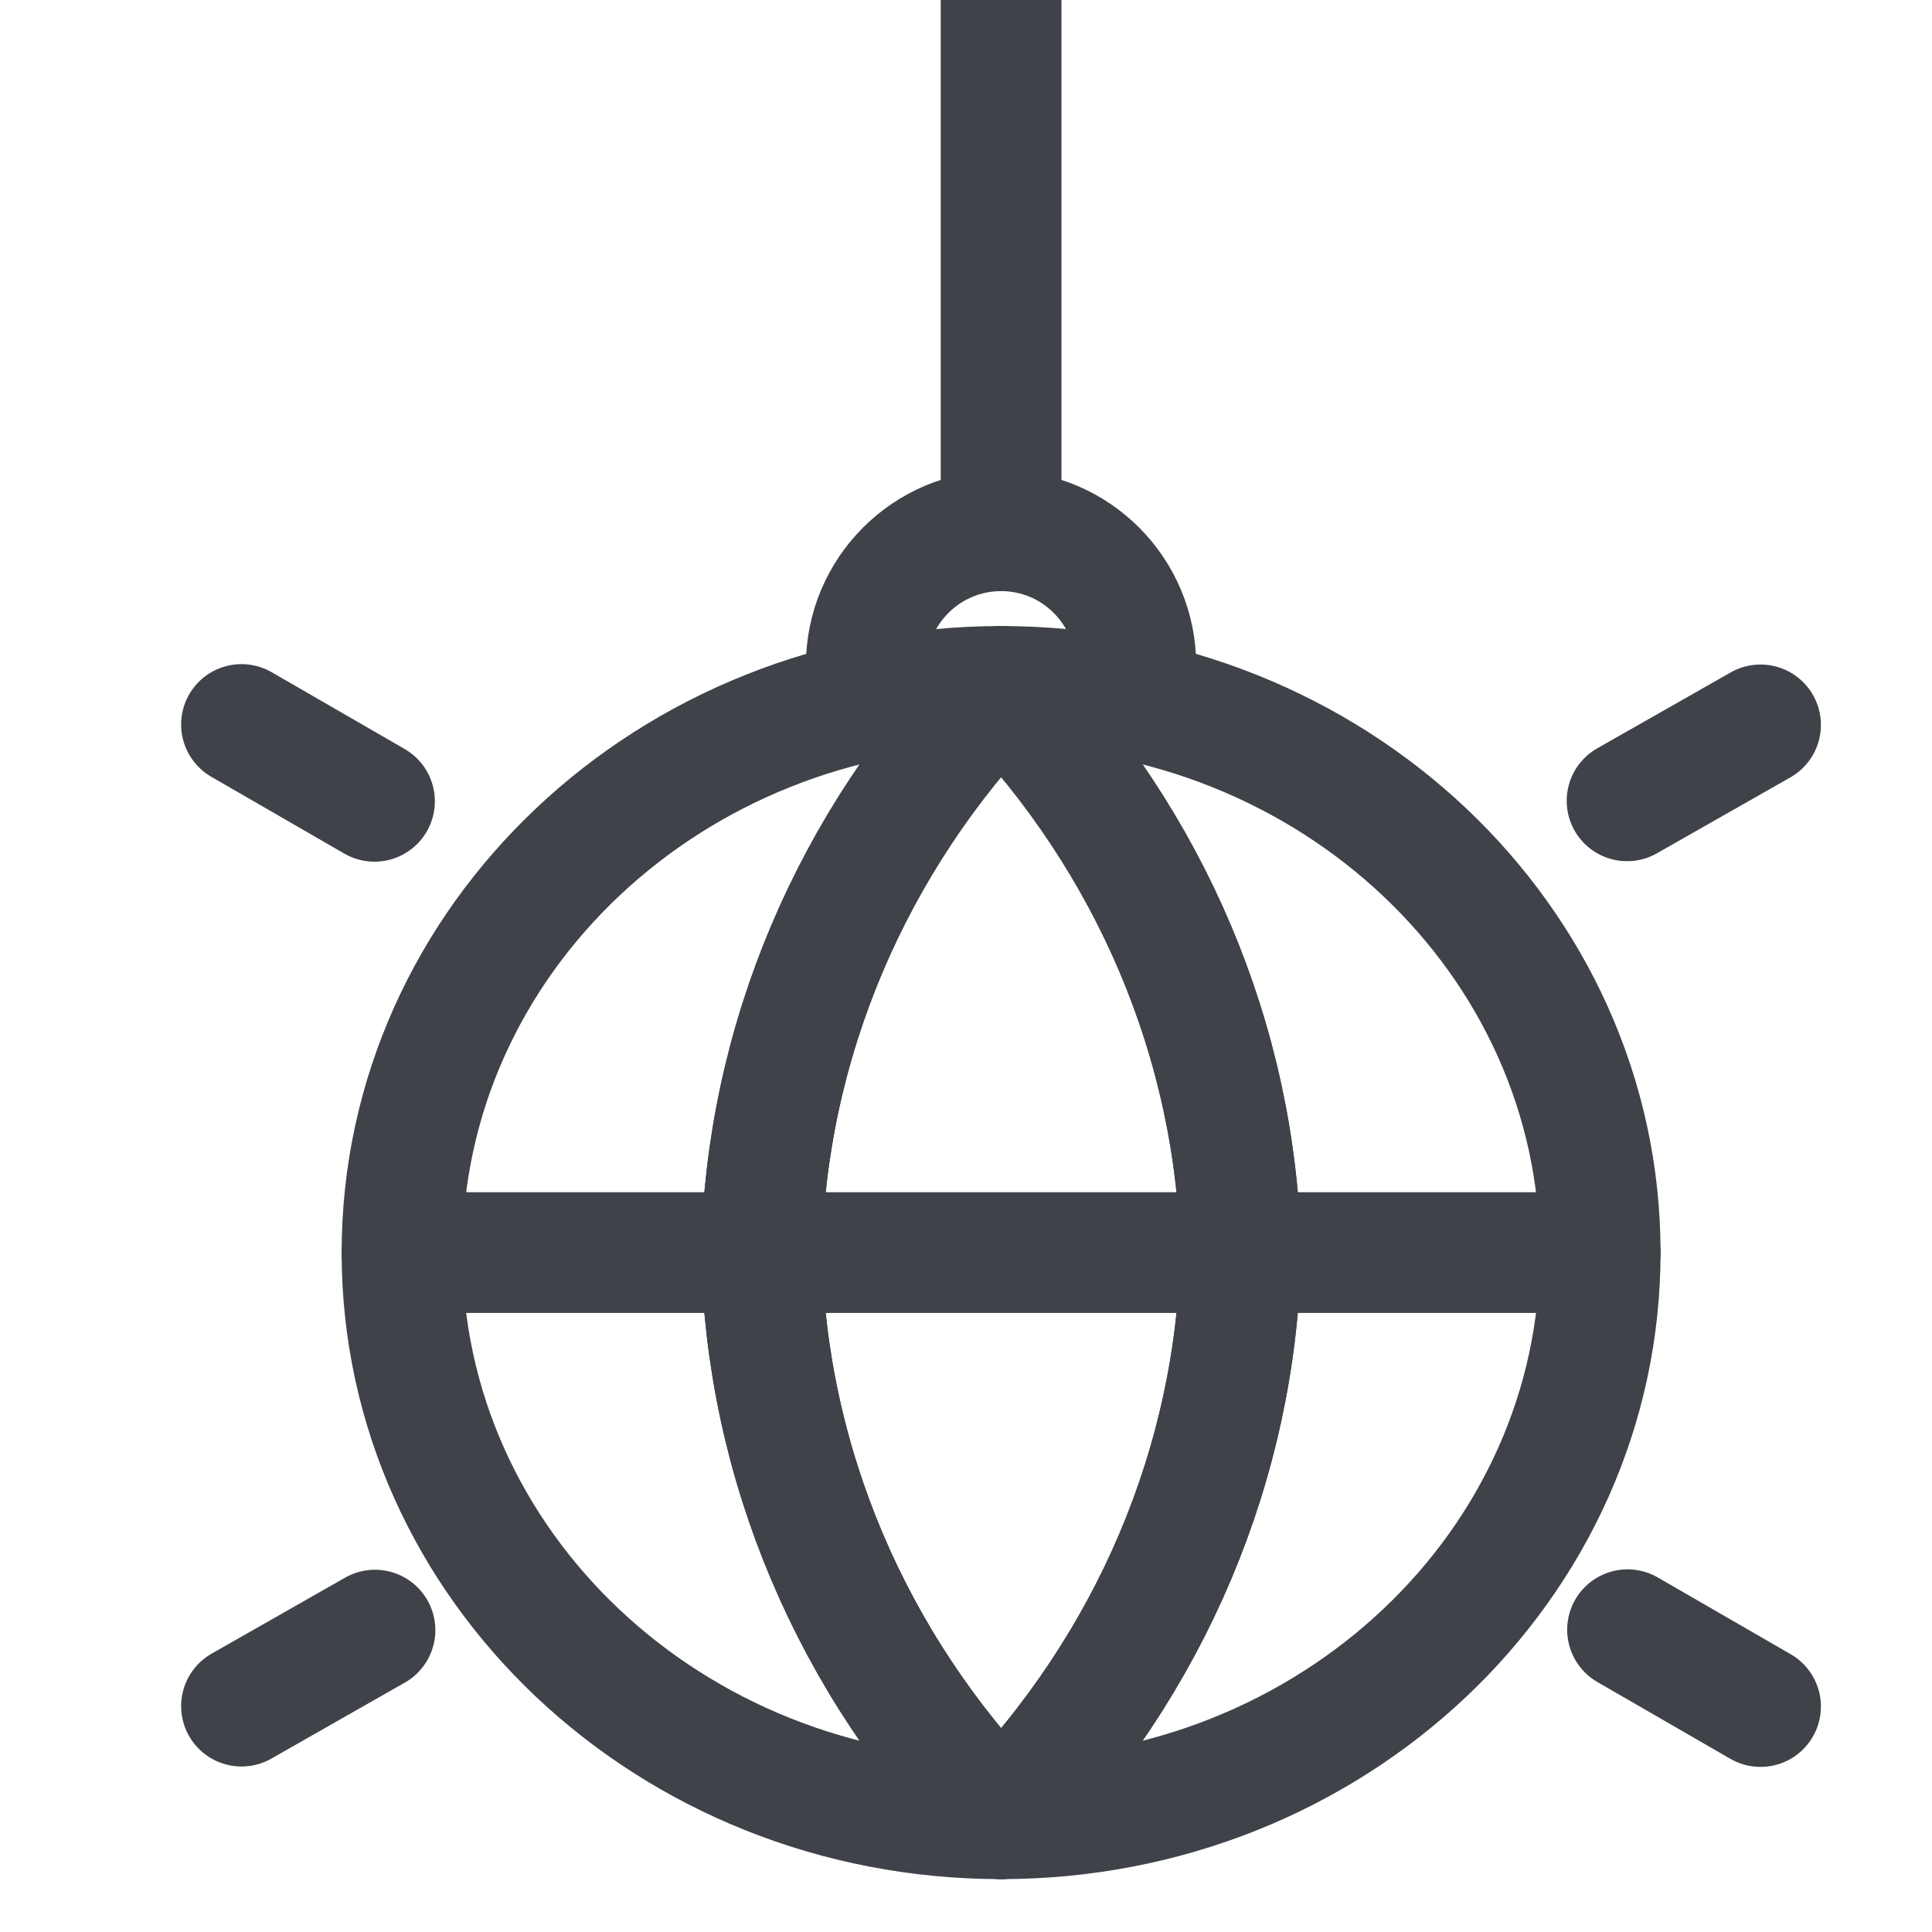
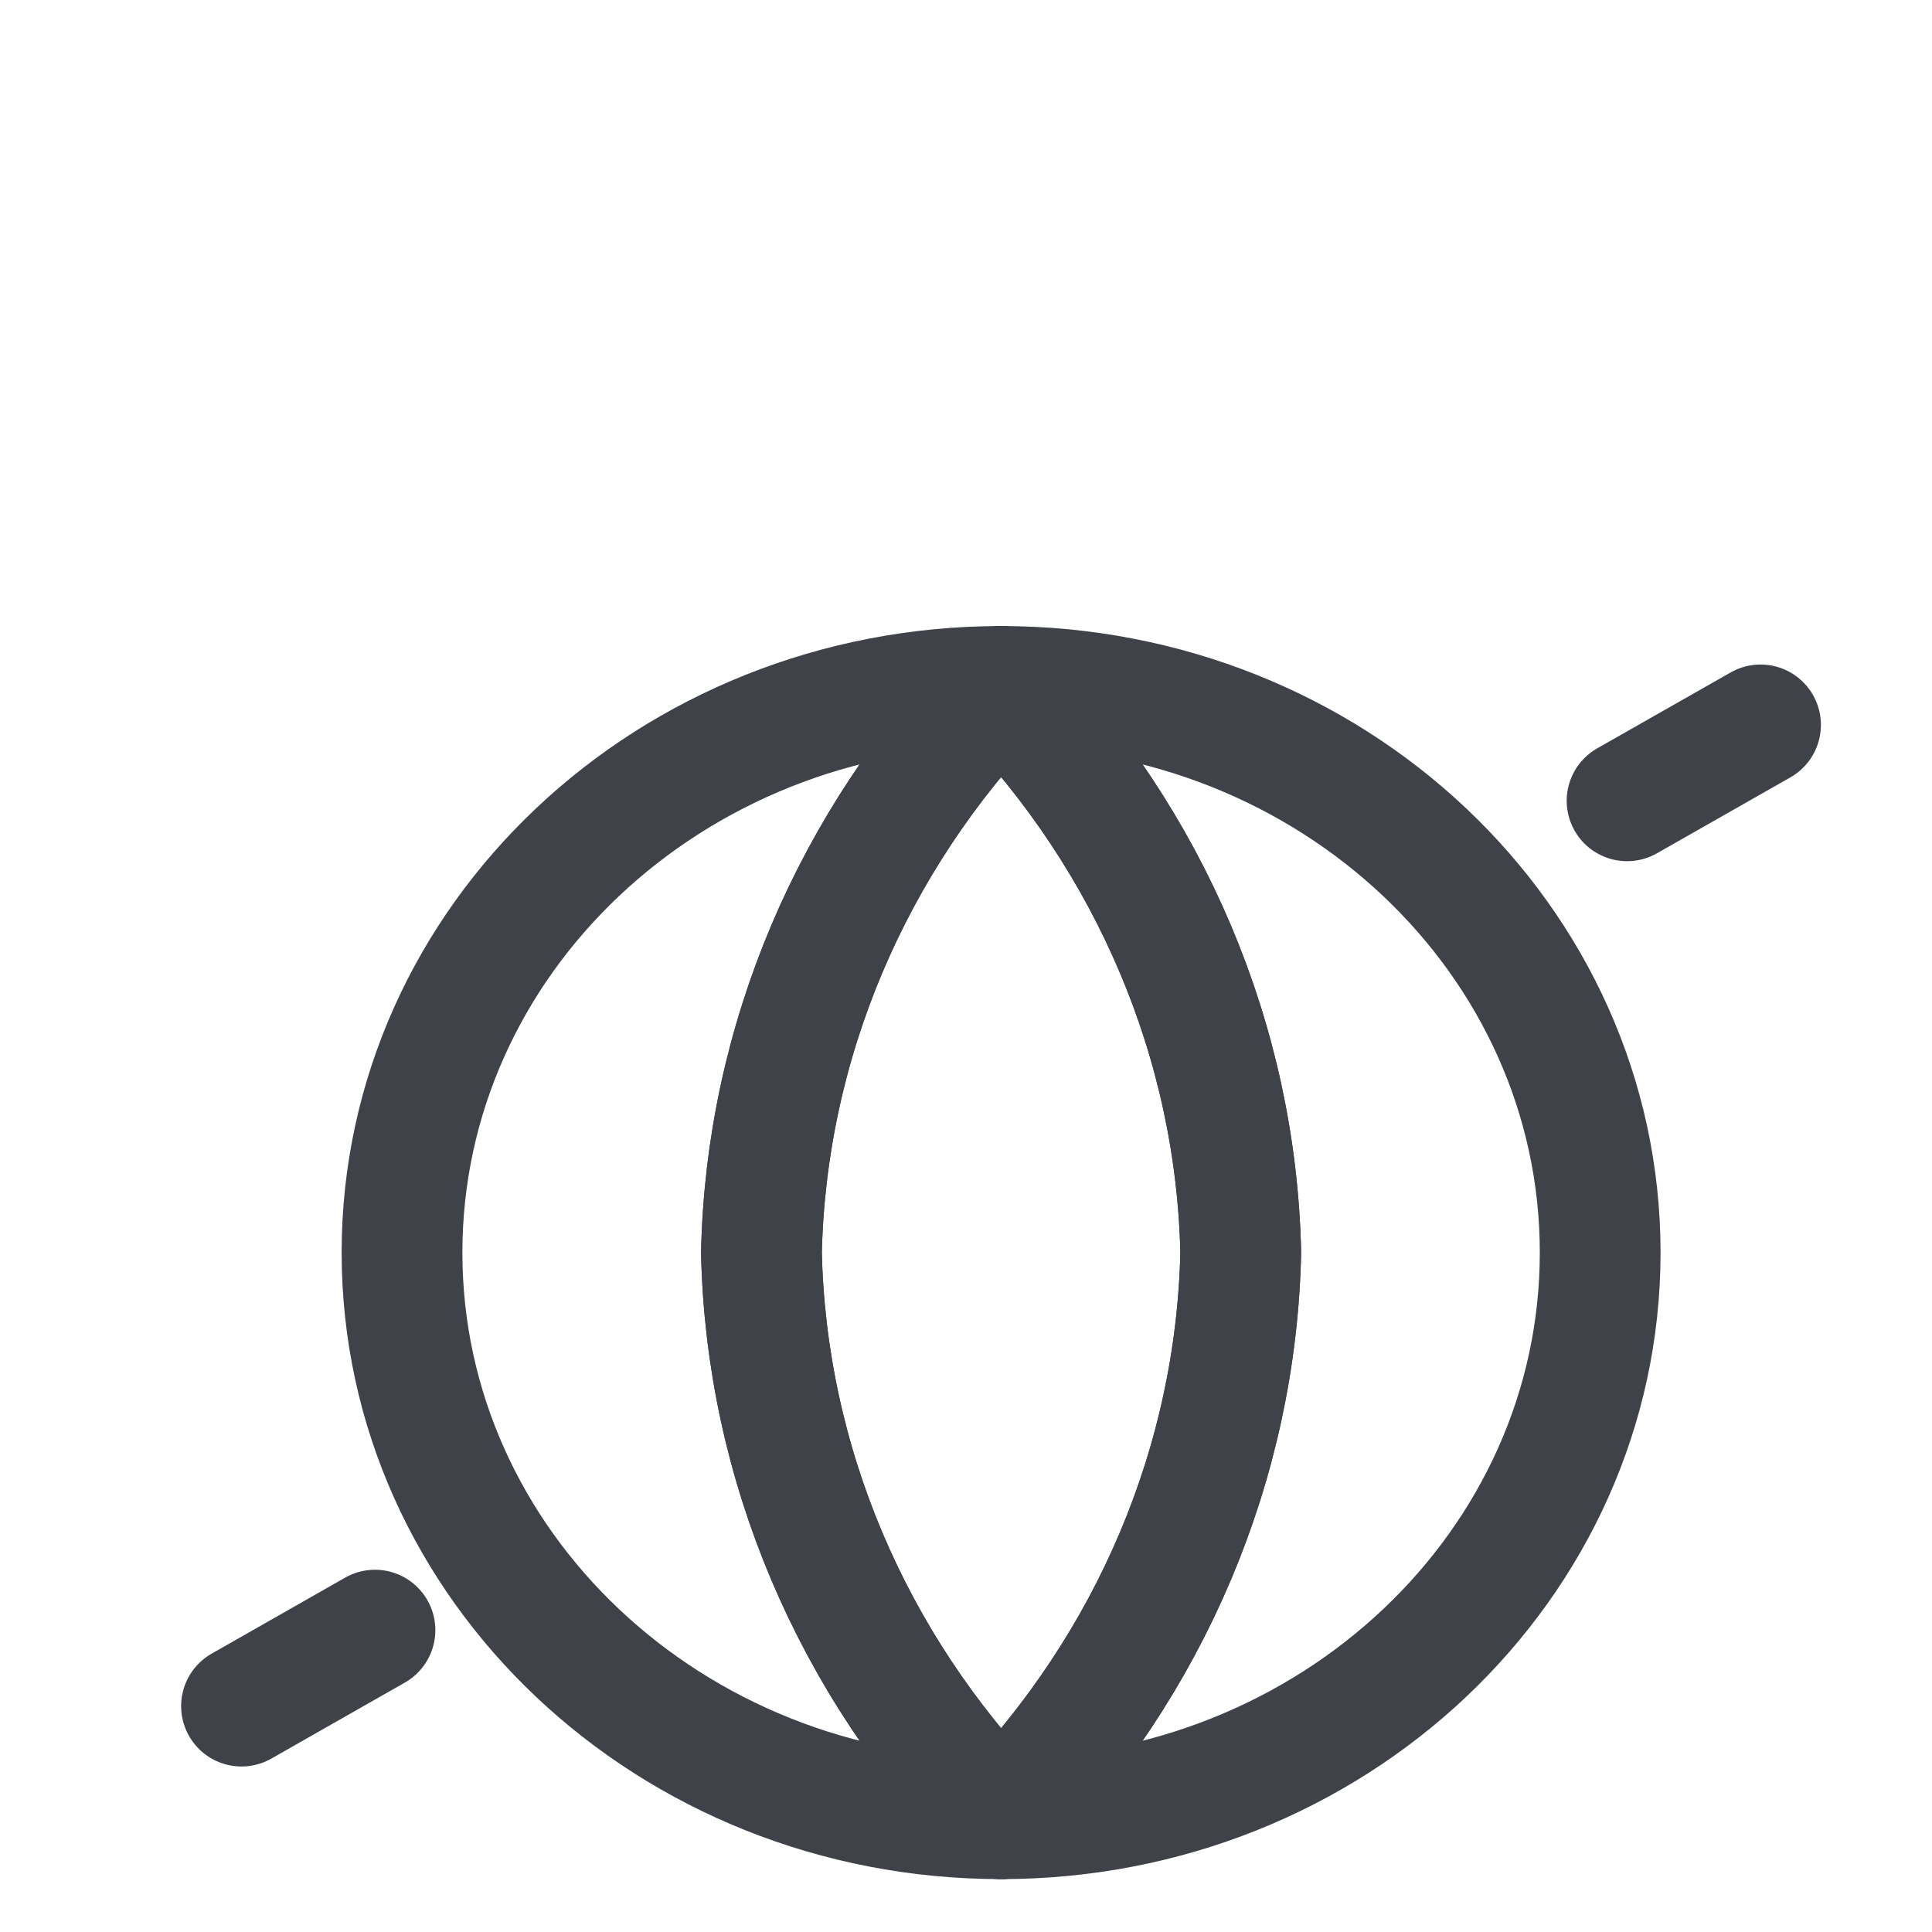
<svg xmlns="http://www.w3.org/2000/svg" width="24" height="24" viewBox="0 0 24 24" fill="none">
  <path d="M12.436 22.593C16.546 22.593 19.878 19.445 19.878 15.56C19.878 11.676 16.546 8.527 12.436 8.527C8.326 8.527 4.994 11.676 4.994 15.56C4.994 19.445 8.326 22.593 12.436 22.593Z" stroke="#3F4249" stroke-width="1.5" stroke-linecap="round" stroke-linejoin="round" />
-   <path d="M4.994 15.56H19.878" stroke="#3F4249" stroke-width="1.5" stroke-linecap="round" stroke-linejoin="round" />
  <path d="M12.436 8.527C14.297 10.453 15.355 12.953 15.413 15.56C15.355 18.168 14.297 20.668 12.436 22.593C10.575 20.668 9.517 18.168 9.459 15.56C9.517 12.953 10.575 10.453 12.436 8.527Z" stroke="#3F4249" stroke-width="1.5" stroke-linecap="round" stroke-linejoin="round" />
  <path d="M12.436 8.527C14.297 10.453 15.355 12.953 15.413 15.56C15.355 18.168 14.297 20.668 12.436 22.593C10.575 20.668 9.517 18.168 9.459 15.56C9.517 12.953 10.575 10.453 12.436 8.527Z" stroke="#3F4249" stroke-width="1.5" stroke-linecap="round" stroke-linejoin="round" />
-   <path d="M10.761 8.703V8.268C10.761 7.343 11.511 6.593 12.436 6.593V6.593C13.361 6.593 14.11 7.343 14.11 8.268V8.703" stroke="#3F4249" stroke-width="1.5" />
-   <path d="M12.436 6.857V0" stroke="#3F4249" stroke-width="1.5" />
  <path d="M4.658 20.25L3 21.194" stroke="#3F4249" stroke-width="1.5" stroke-linecap="round" stroke-linejoin="round" />
-   <path d="M21.87 21.199L20.218 20.245" stroke="#3F4249" stroke-width="1.5" stroke-linecap="round" stroke-linejoin="round" />
  <path d="M20.212 9.948L21.87 9.005" stroke="#3F4249" stroke-width="1.5" stroke-linecap="round" stroke-linejoin="round" />
-   <path d="M3 9L4.652 9.954" stroke="#3F4249" stroke-width="1.5" stroke-linecap="round" stroke-linejoin="round" />
</svg>